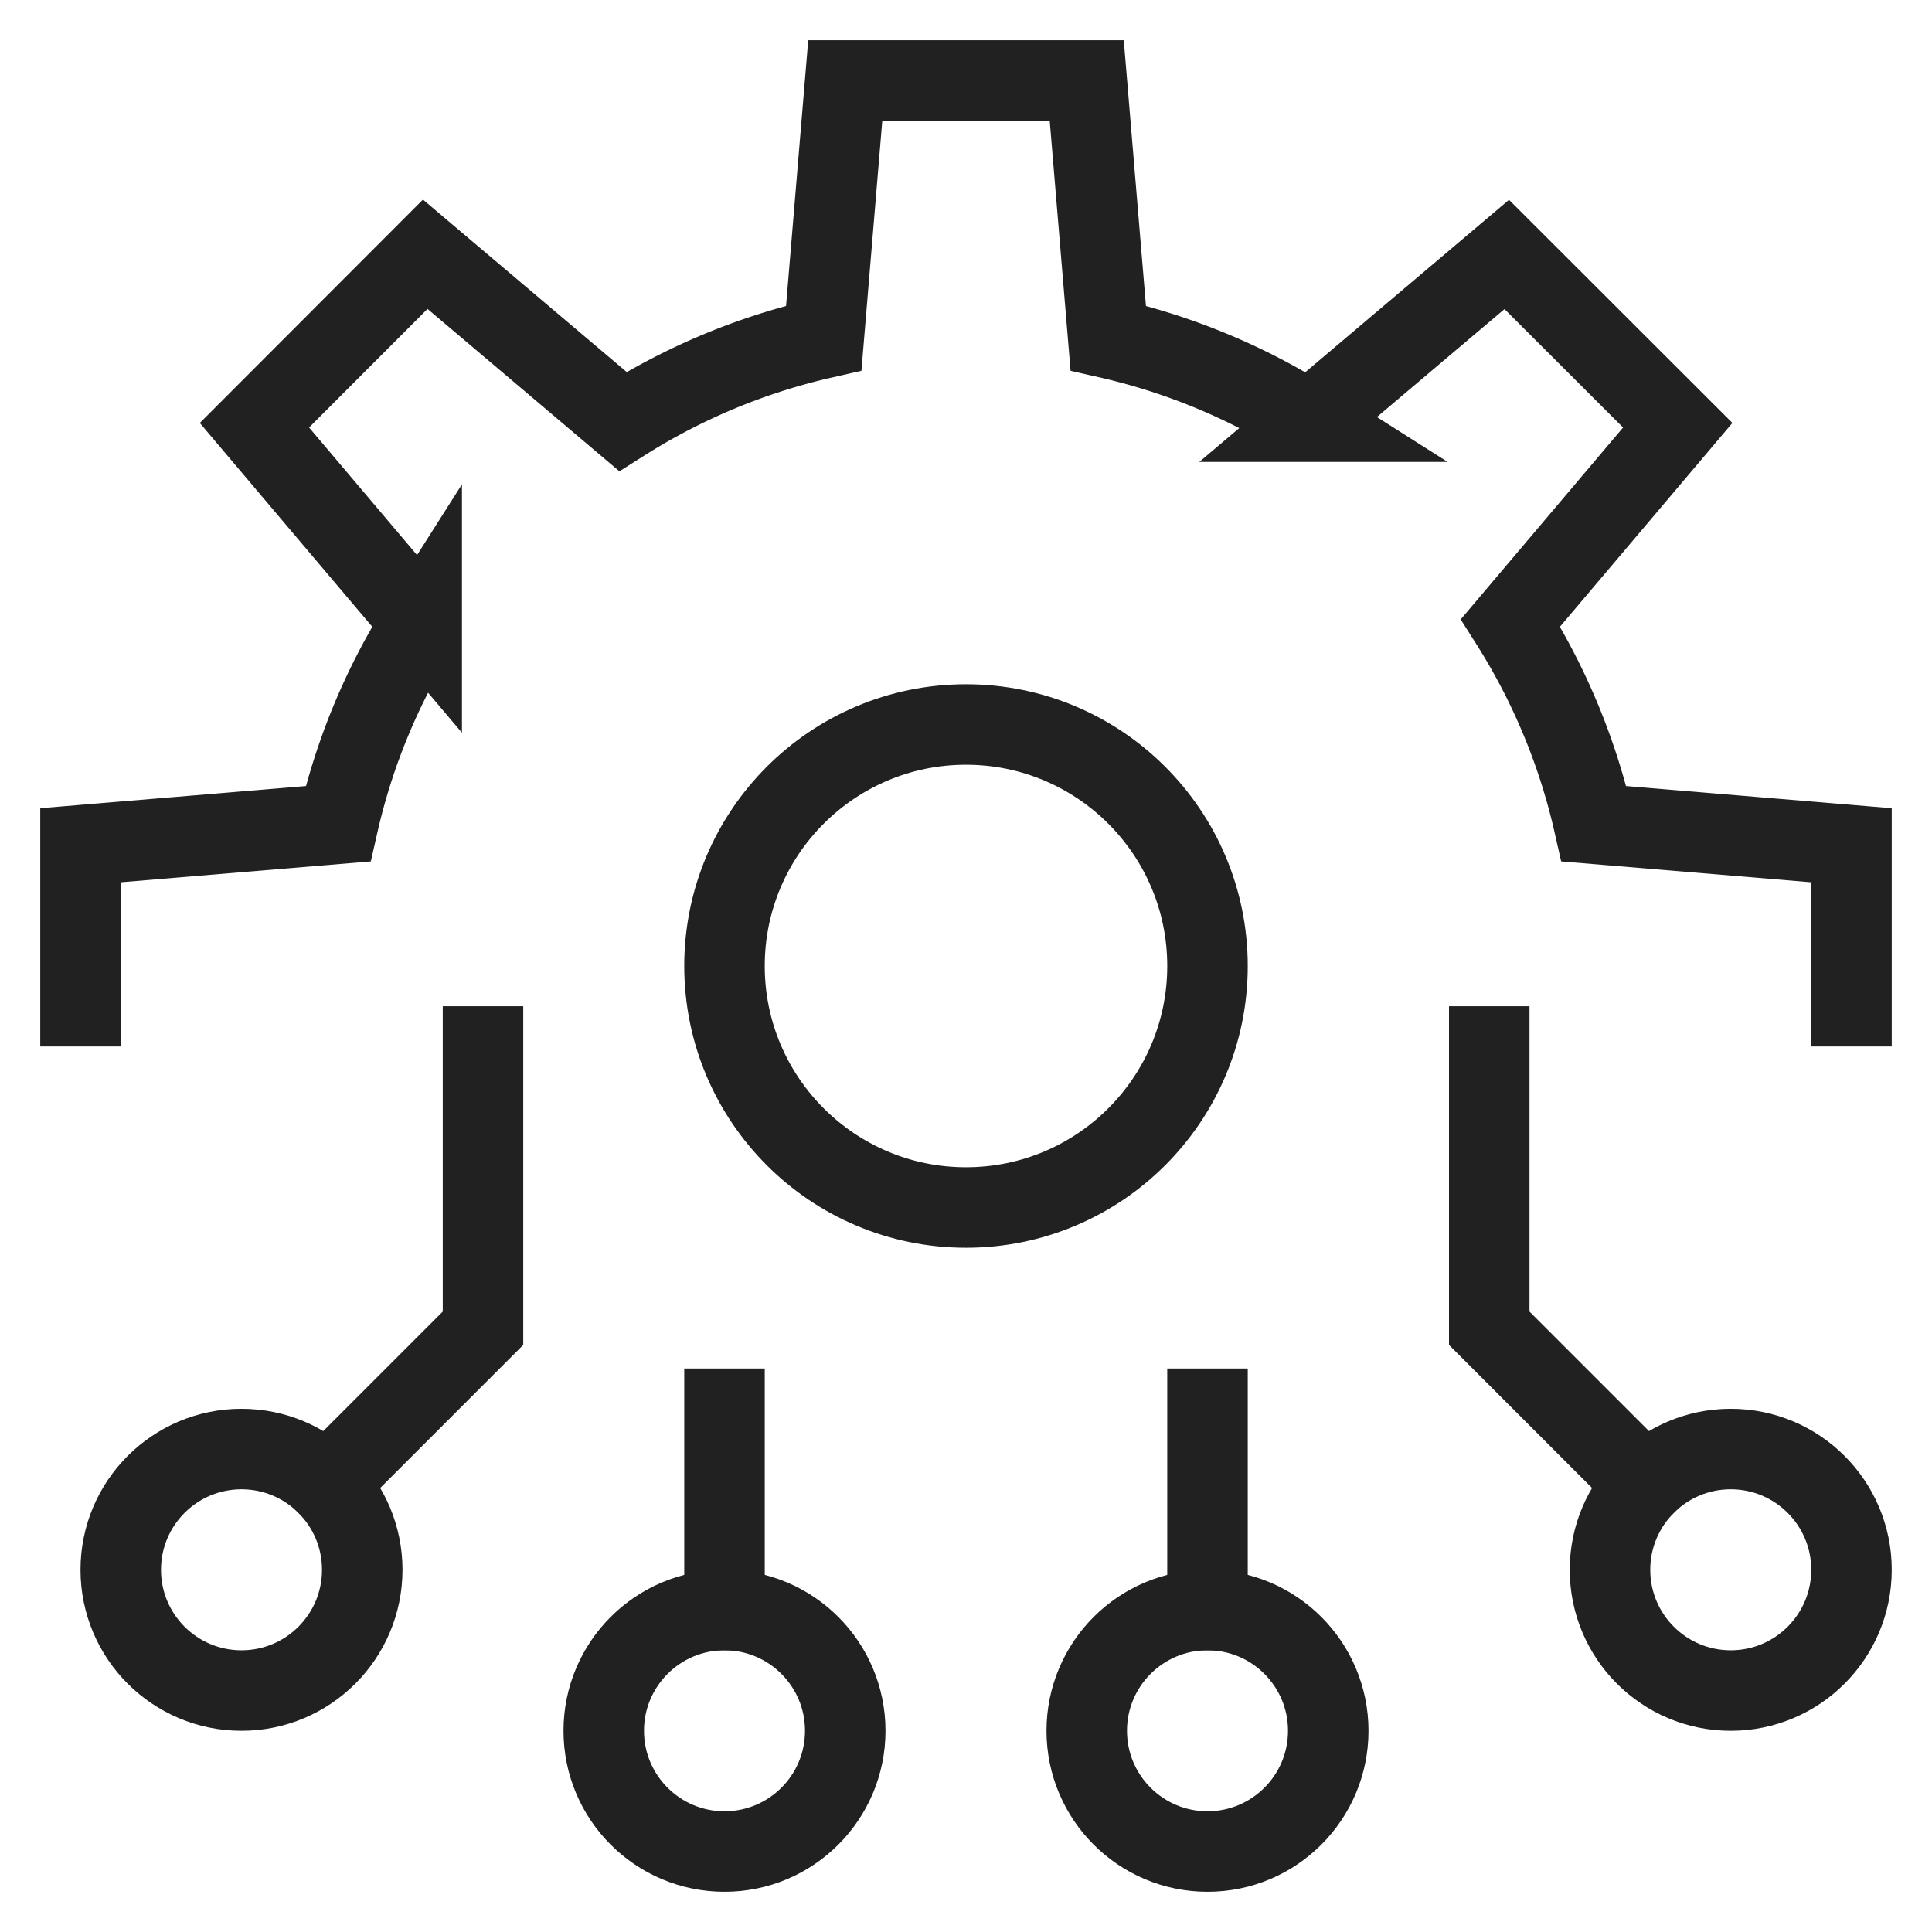
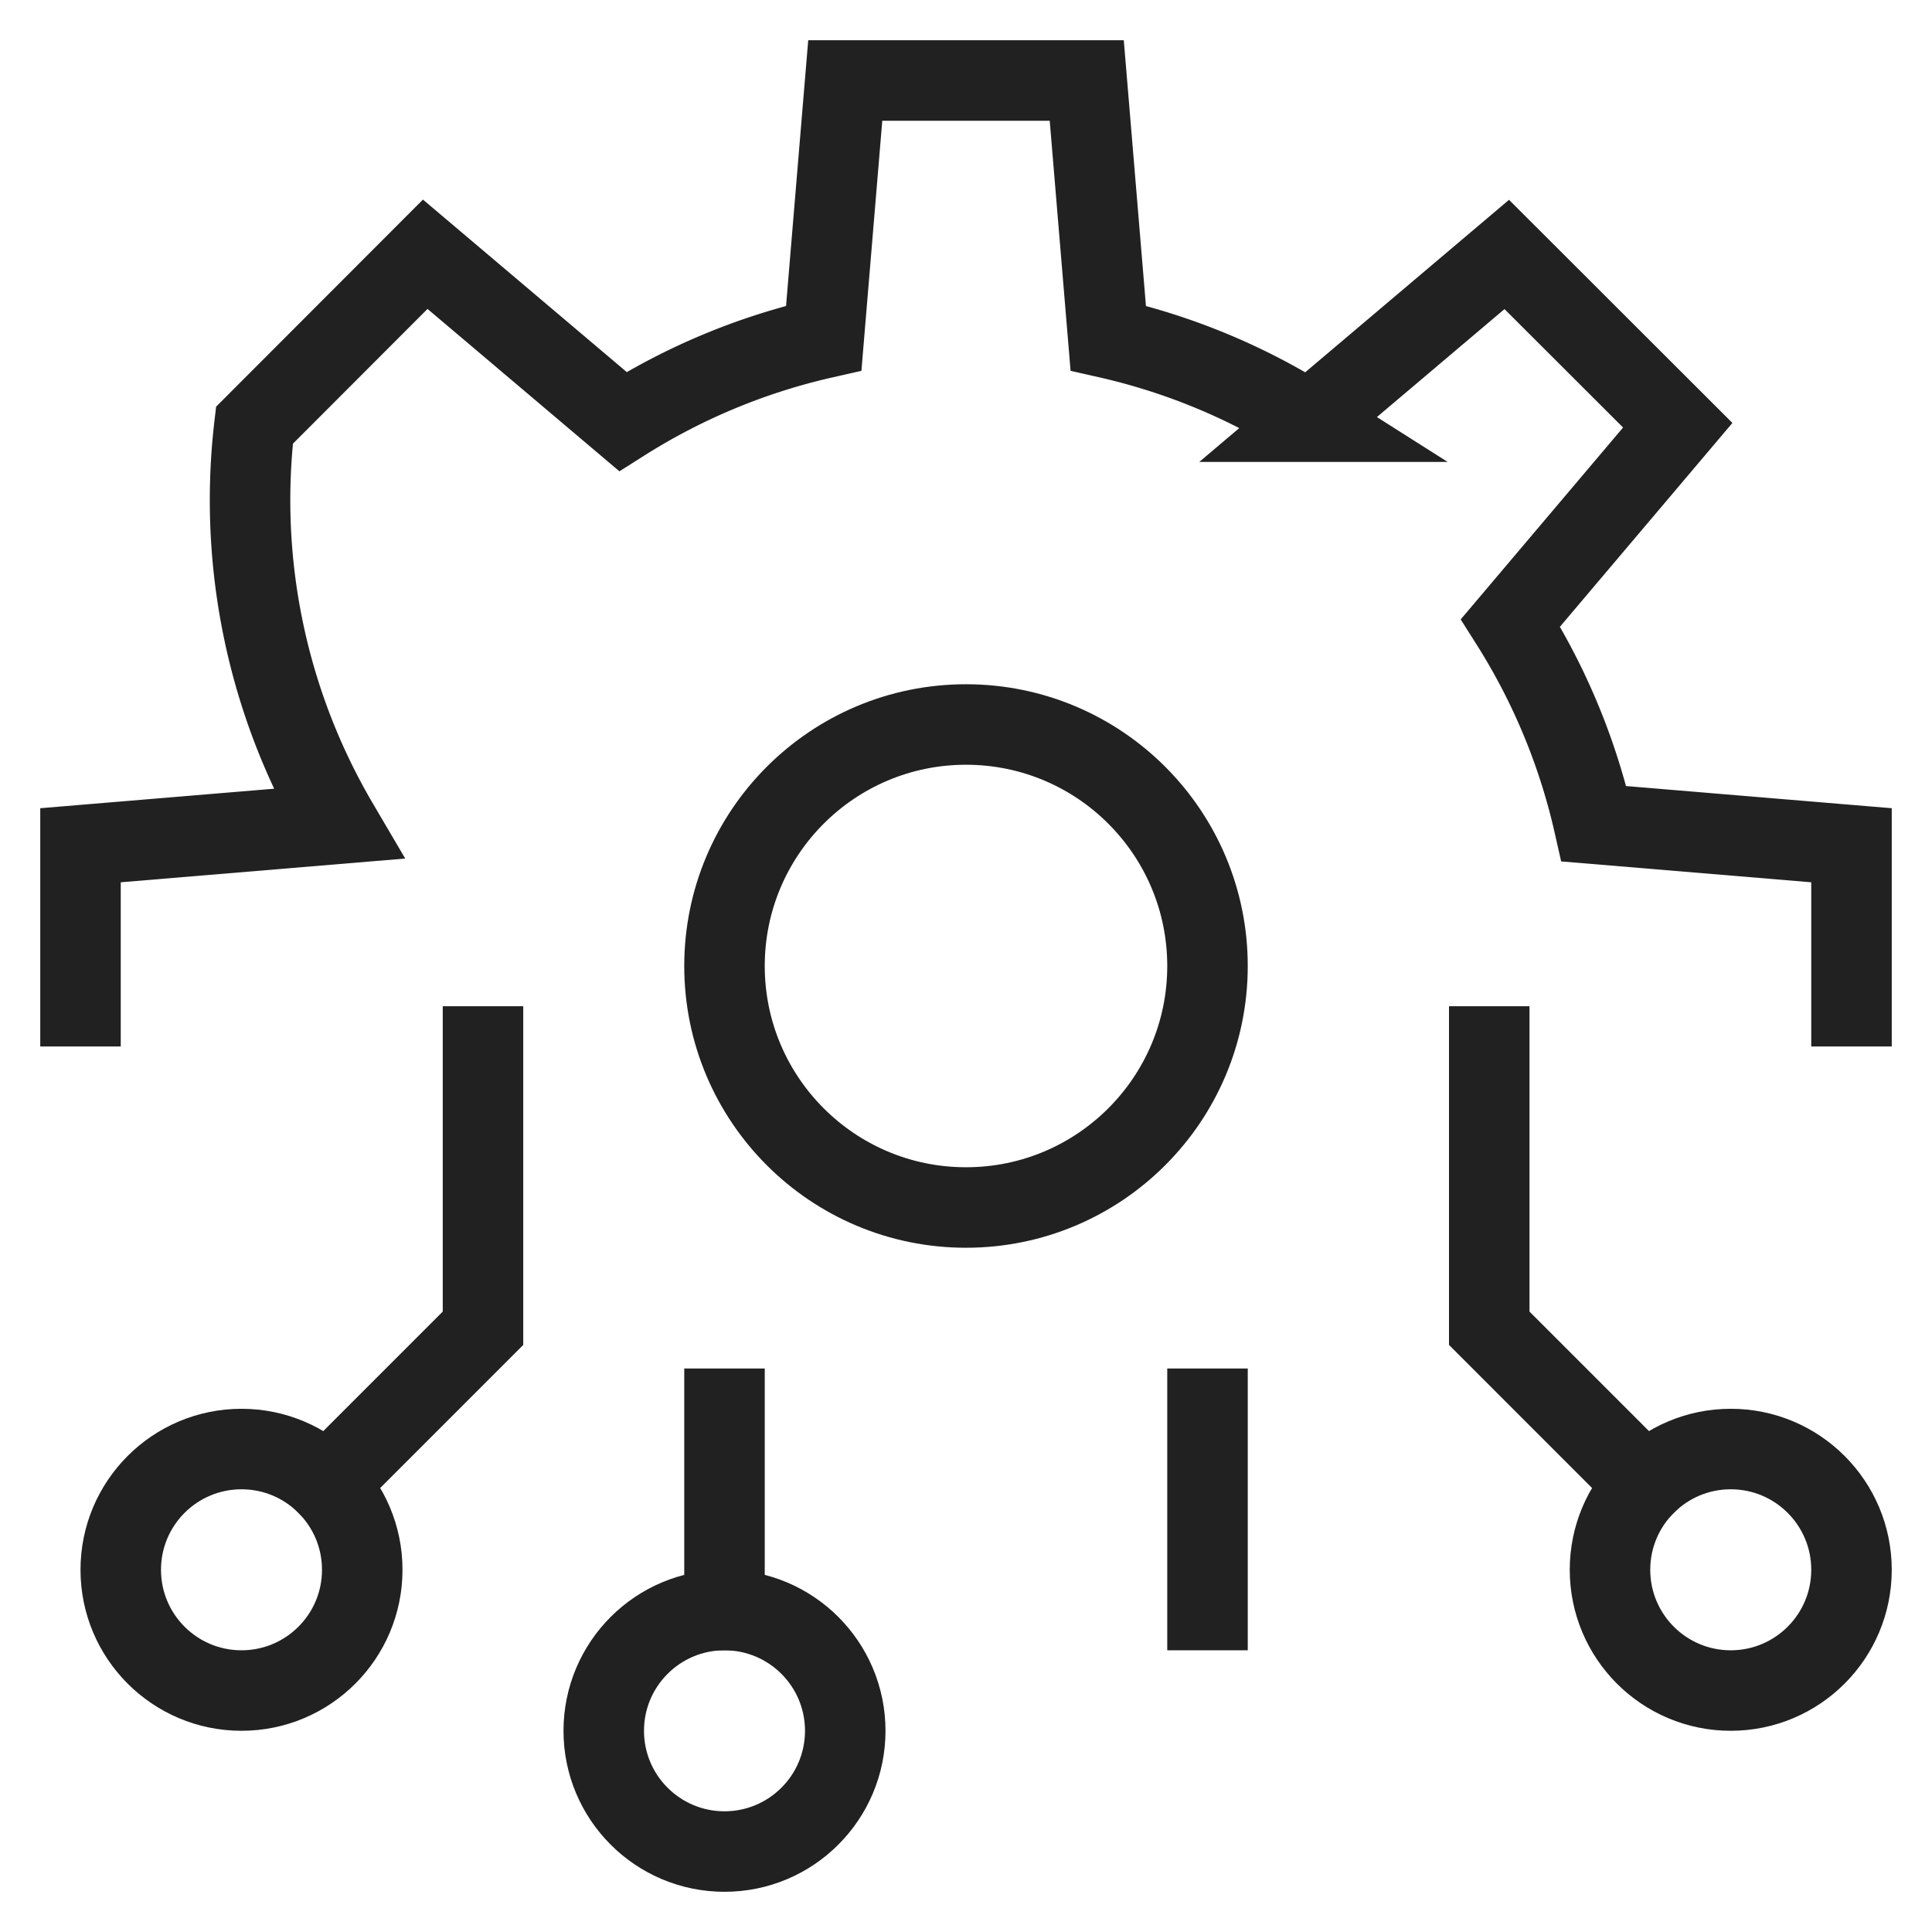
<svg xmlns="http://www.w3.org/2000/svg" width="48" height="48" viewBox="0 0 48 48">
  <g class="nc-icon-wrapper" stroke-linecap="square" stroke-linejoin="miter" stroke-width="2" fill="none" stroke="#212121" stroke-miterlimit="10">
    <line x1="30" y1="40.001" x2="30" y2="35" stroke="#212121" />
    <polyline points="40.879 36.88 37 33 37 26" stroke="#212121" />
    <path d="M8.121,36.88,12,33V26" stroke="#212121" />
    <circle cx="43" cy="39.001" r="3" stroke="#212121" />
-     <circle cx="30" cy="43.001" r="3" stroke="#212121" />
    <line x1="18" y1="40.001" x2="18" y2="35" stroke="#212121" />
    <circle cx="18" cy="43.001" r="3" stroke="#212121" />
    <circle cx="6" cy="39.001" r="3" stroke="#212121" />
    <circle cx="24" cy="24" r="6" />
-     <path d="M46,25V21l-6.4-.534a15.885,15.885,0,0,0-2.072-4.991l4.155-4.91L37.435,6.322l-4.91,4.155A15.873,15.873,0,0,0,27.534,8.4L27,2H21l-.534,6.4a15.885,15.885,0,0,0-4.991,2.072l-4.91-4.155L6.322,10.565l4.155,4.91A15.873,15.873,0,0,0,8.4,20.466L2,21v4" />
+     <path d="M46,25V21l-6.4-.534a15.885,15.885,0,0,0-2.072-4.991l4.155-4.91L37.435,6.322l-4.91,4.155A15.873,15.873,0,0,0,27.534,8.4L27,2H21l-.534,6.4a15.885,15.885,0,0,0-4.991,2.072l-4.91-4.155L6.322,10.565A15.873,15.873,0,0,0,8.4,20.466L2,21v4" />
  </g>
</svg>